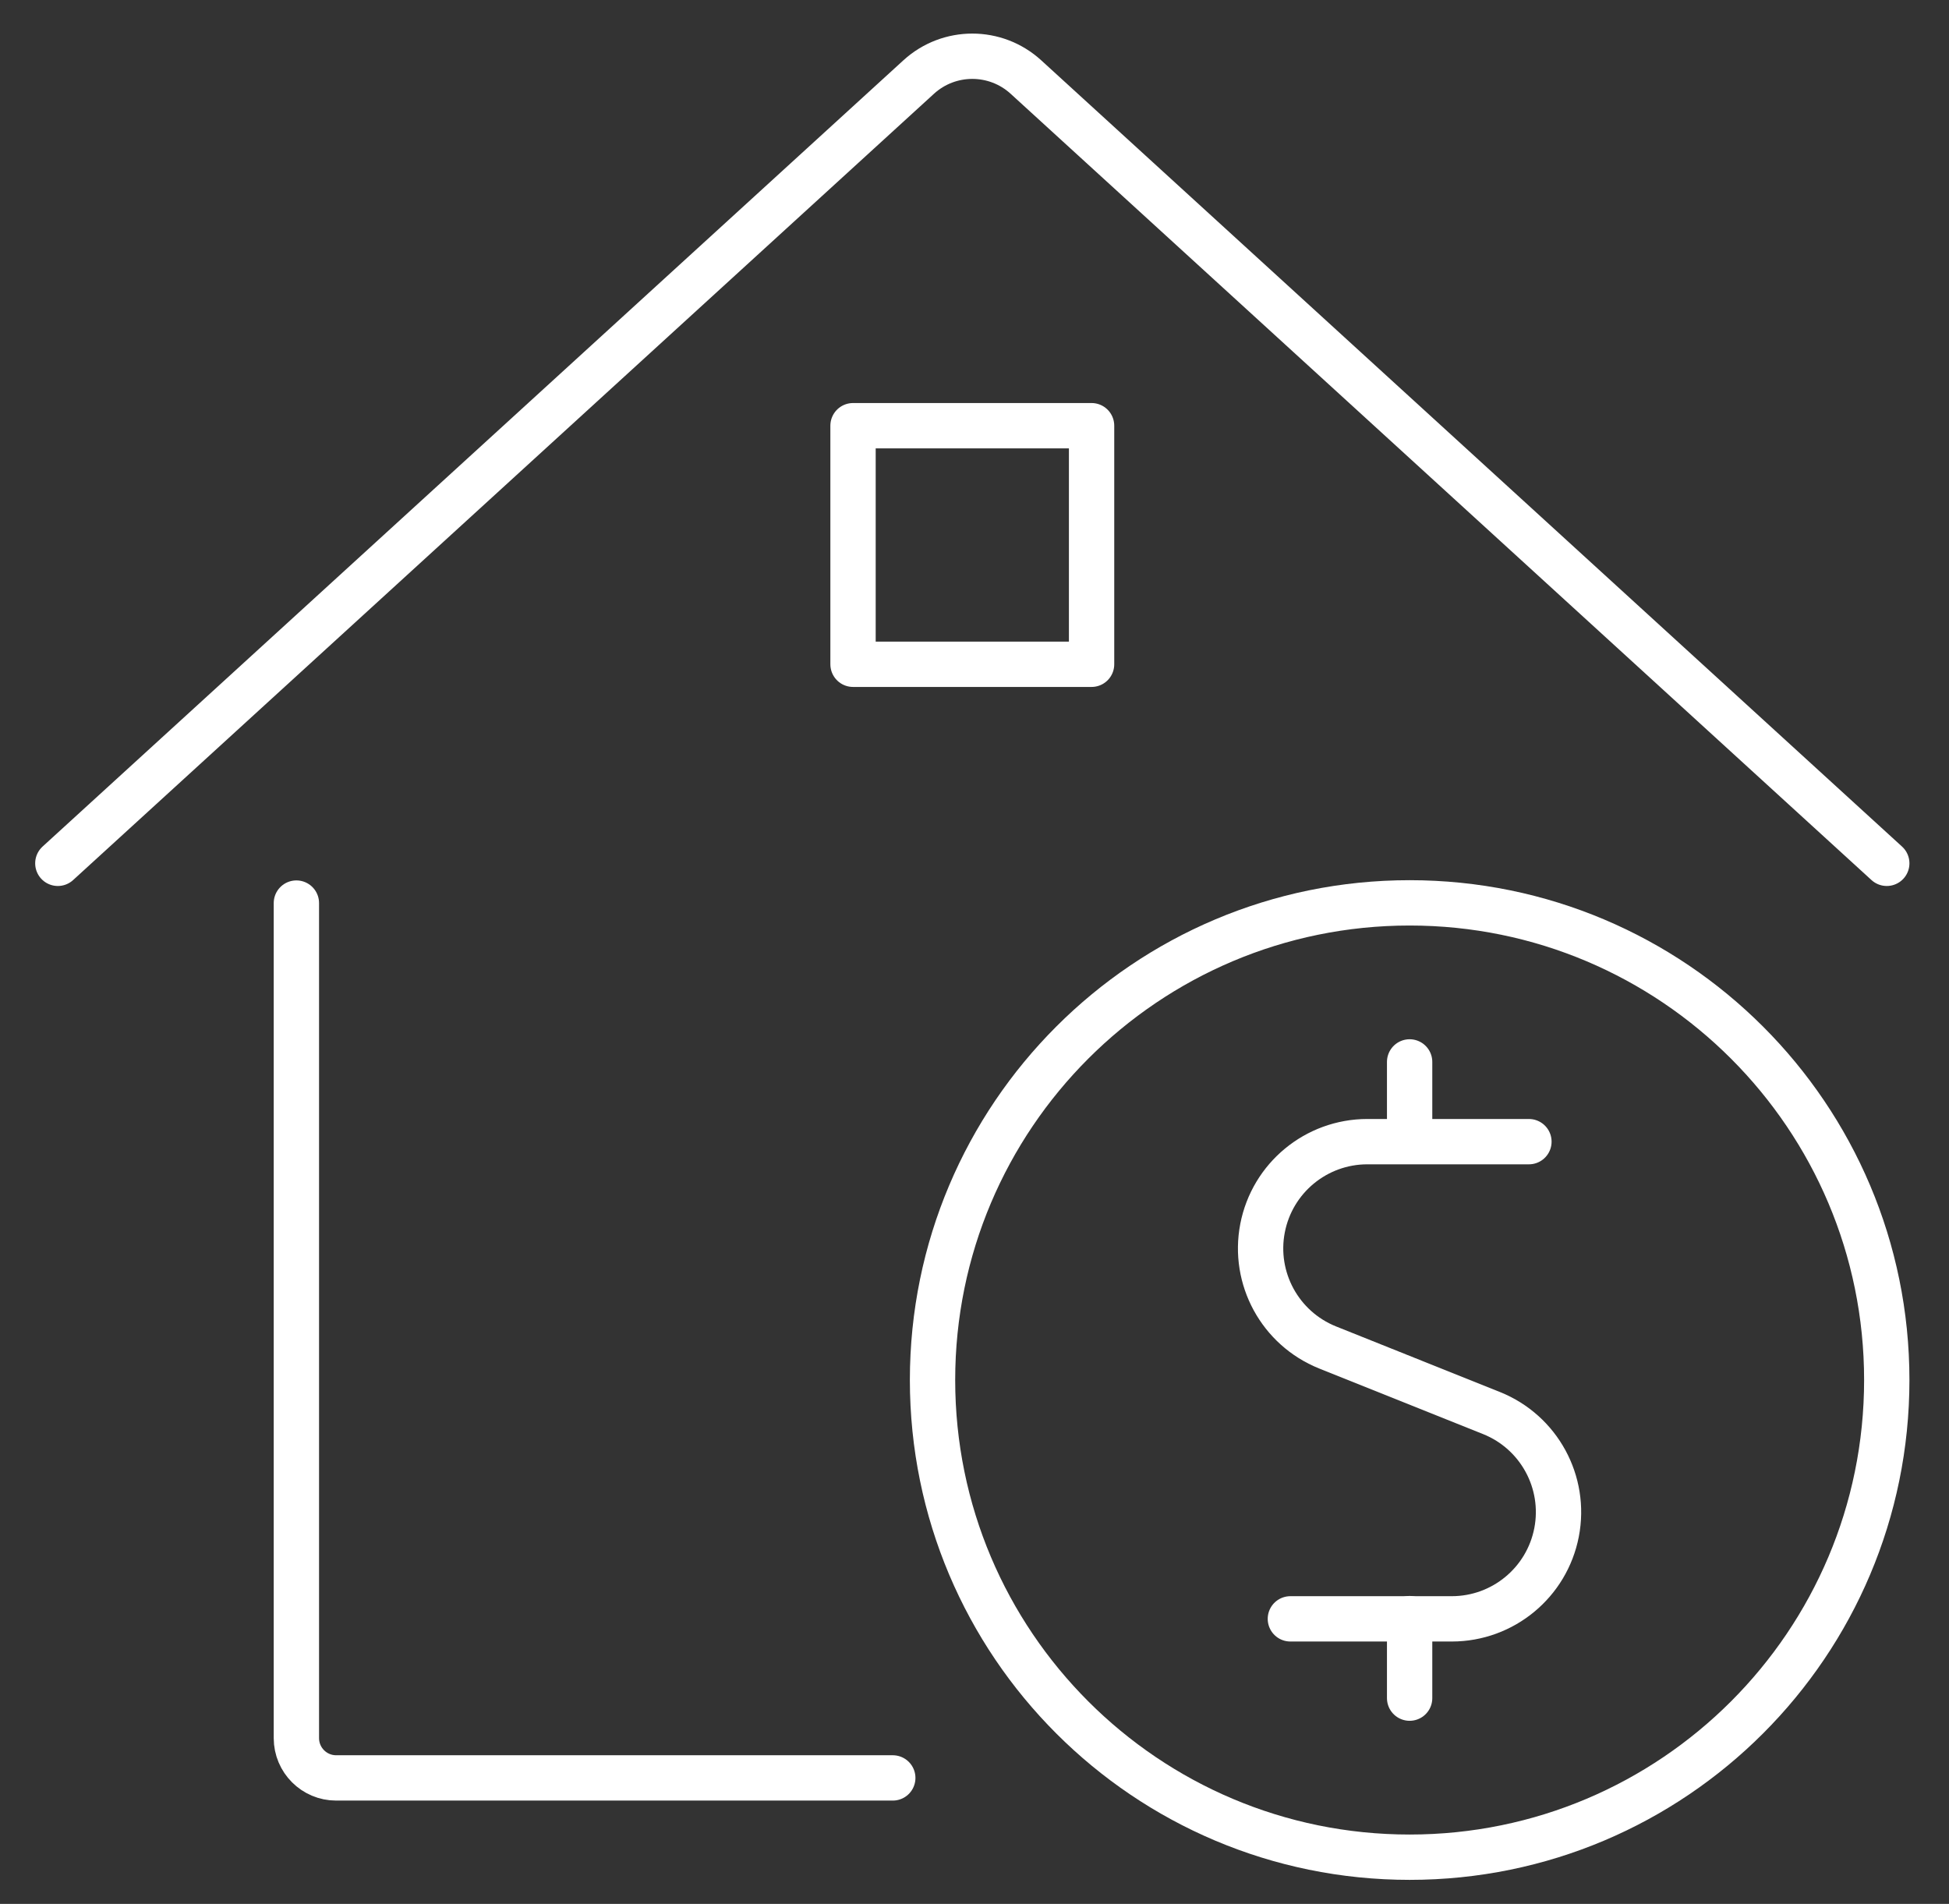
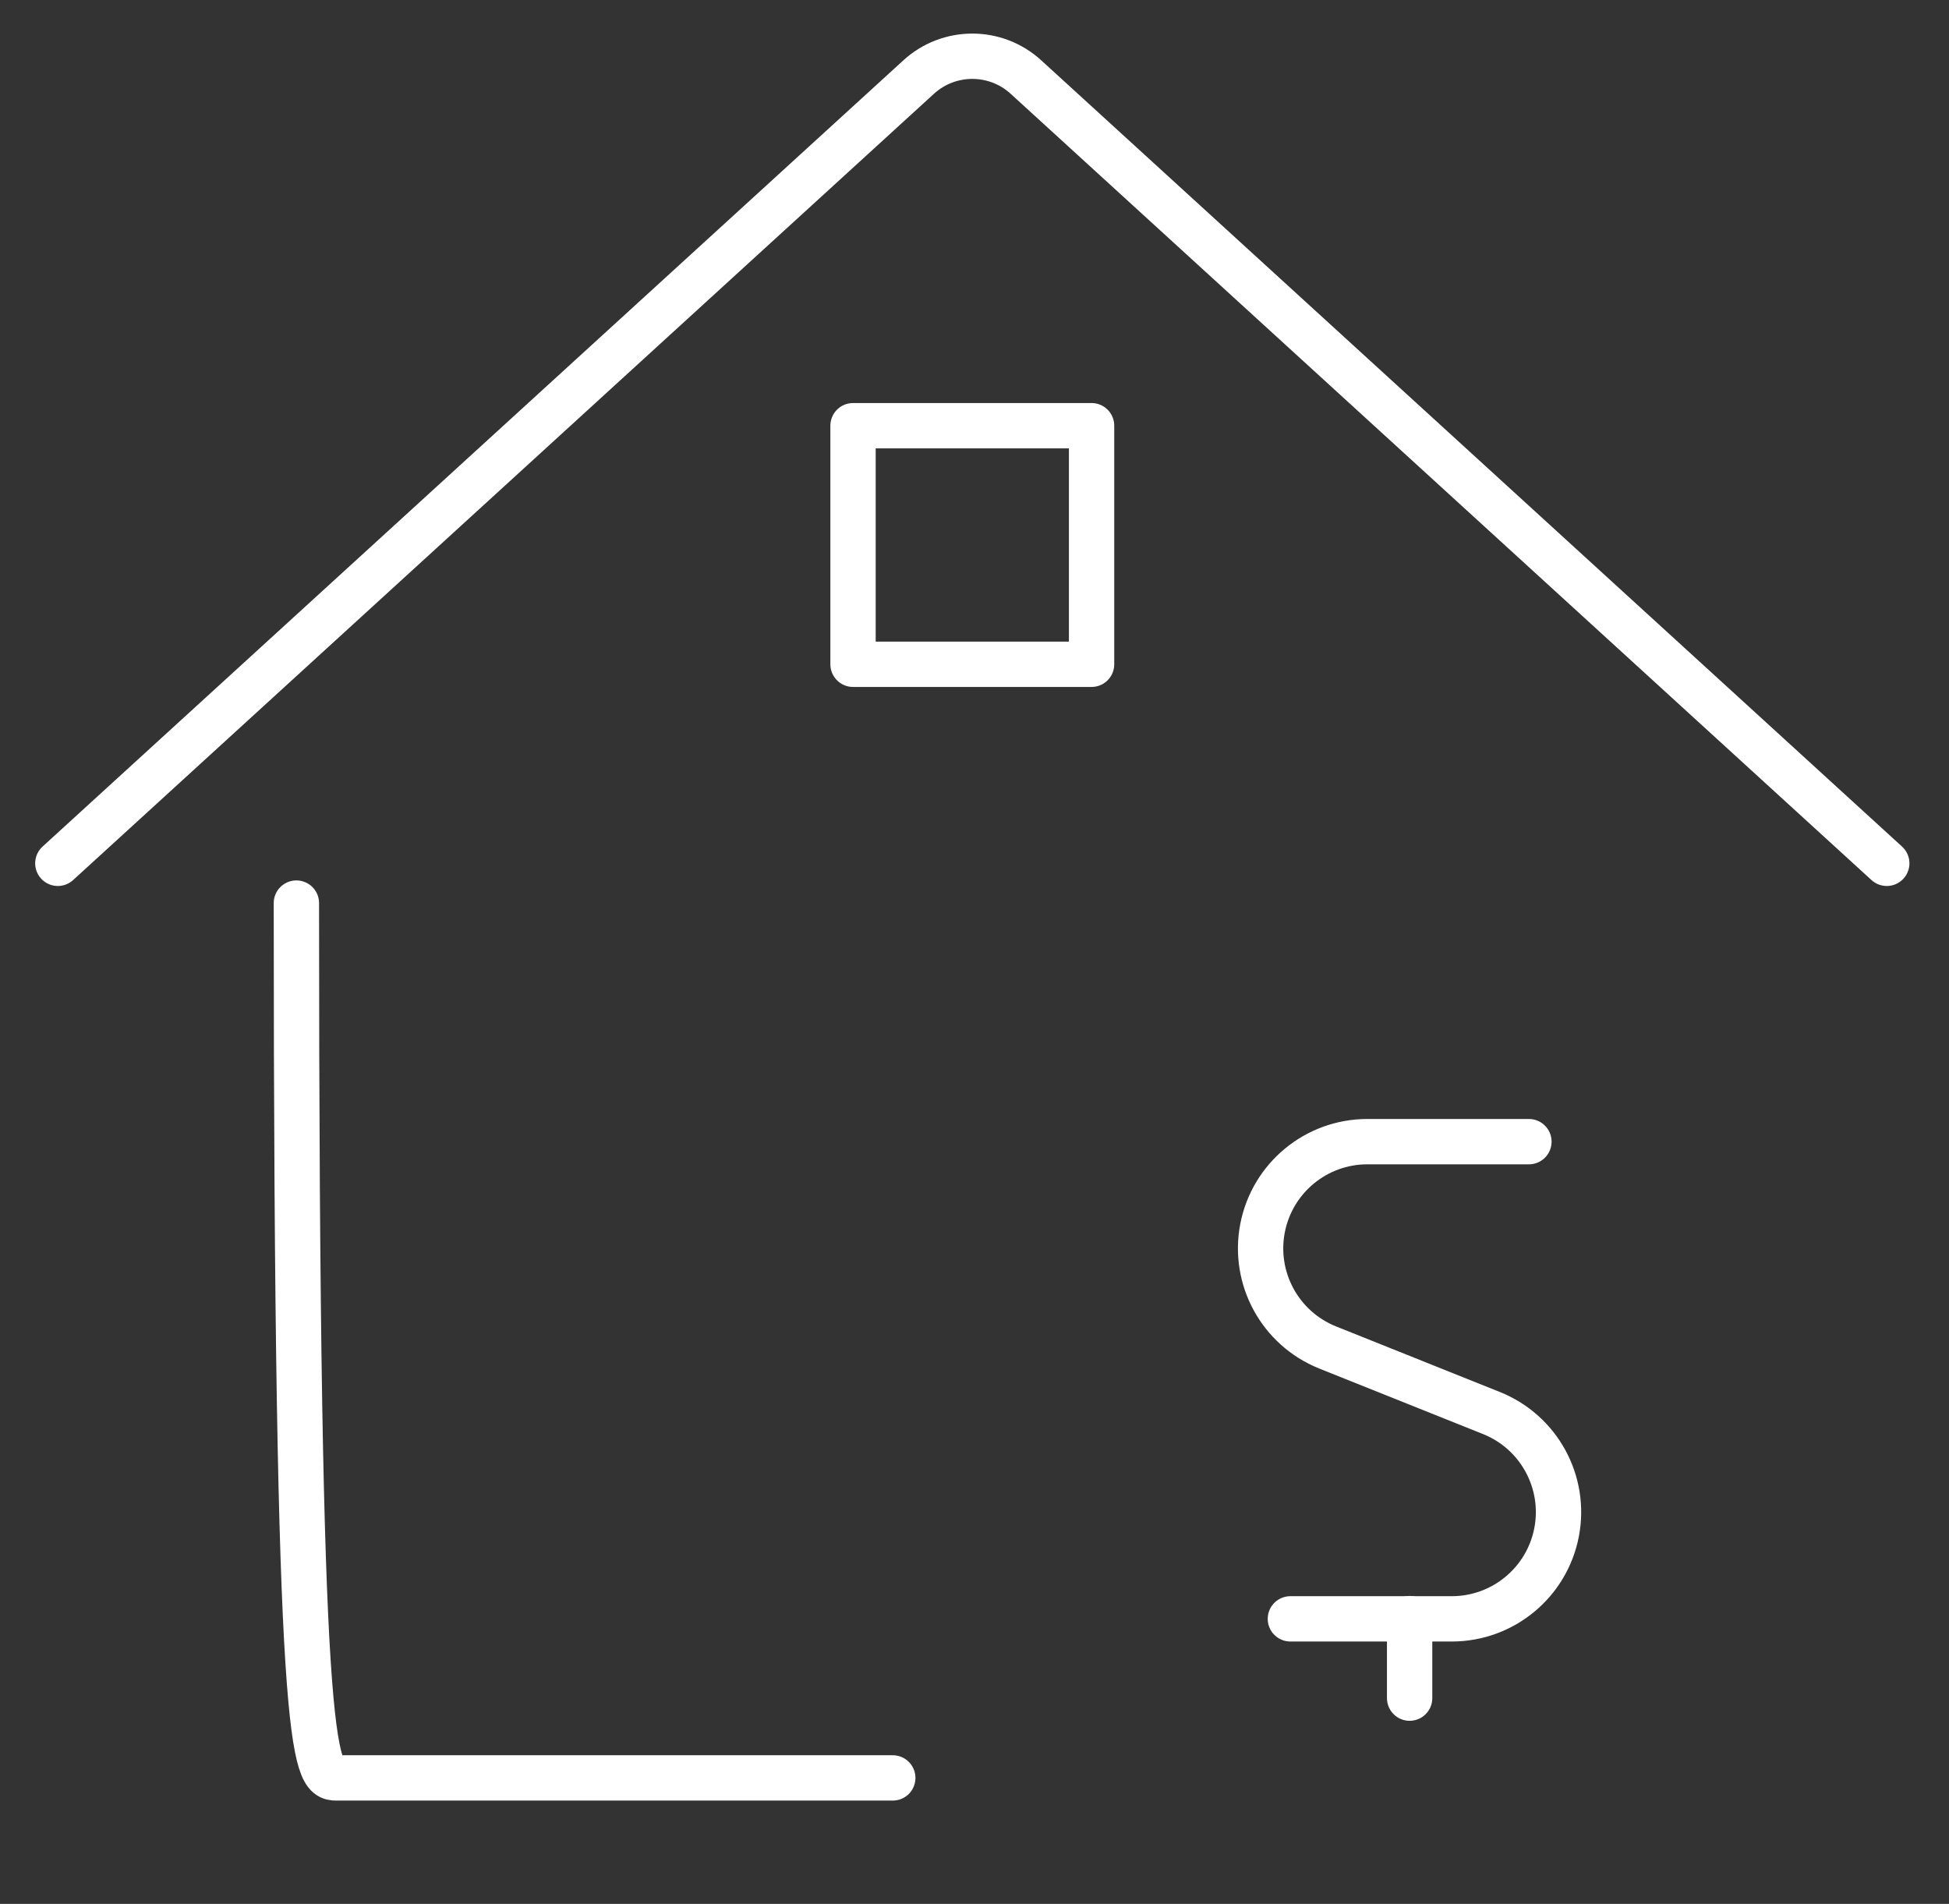
<svg xmlns="http://www.w3.org/2000/svg" width="43px" height="42px" viewBox="0 0 43 42" version="1.1">
  <rect x="0" y="0" width="43" height="42" fill="#333333" stroke="none" />
  <g id="Design" stroke="none" stroke-width="1" fill="none" fill-rule="evenodd" stroke-linecap="round" stroke-linejoin="round">
    <g id="Dienstleistungen_Verkaufen" transform="translate(-188, -1206)" stroke="#FFFFFF">
      <g id="streamline-icon-real-estate-action-house-dollar@140x140" transform="translate(189, 1207)">
-         <path d="M5.539,18.922 L5.539,37.343 C5.539,37.828 5.932,38.221 6.416,38.221 L18.697,38.221" id="Path" />
+         <path d="M5.539,18.922 C5.539,37.828 5.932,38.221 6.416,38.221 L18.697,38.221" id="Path" />
        <path d="M0.276,18.045 L19.269,0.699 C19.939,0.088 20.964,0.088 21.634,0.699 L40.627,18.045" id="Path" />
        <polygon id="Path" points="17.82 8.391 23.083 8.391 23.083 13.654 17.82 13.654" />
        <path d="M32.732,24.185 L29.165,24.185 C28.038,24.186 27.069,24.986 26.855,26.093 C26.641,27.2 27.242,28.303 28.288,28.724 L31.909,30.173 C32.955,30.594 33.556,31.697 33.342,32.804 C33.128,33.911 32.159,34.711 31.032,34.712 L27.469,34.712" id="Path" />
        <line x1="30.1" y1="36.461" x2="30.1" y2="34.707" id="Path" />
-         <line x1="30.1" y1="24.18" x2="30.1" y2="22.426" id="Path" />
-         <path d="M19.574,29.443 C19.574,35.257 24.287,39.97 30.1,39.97 C35.914,39.97 40.627,35.257 40.627,29.443 C40.627,23.63 35.914,18.917 30.1,18.917 C24.287,18.917 19.574,23.63 19.574,29.443 L19.574,29.443 Z" id="Path" />
      </g>
    </g>
  </g>
</svg>